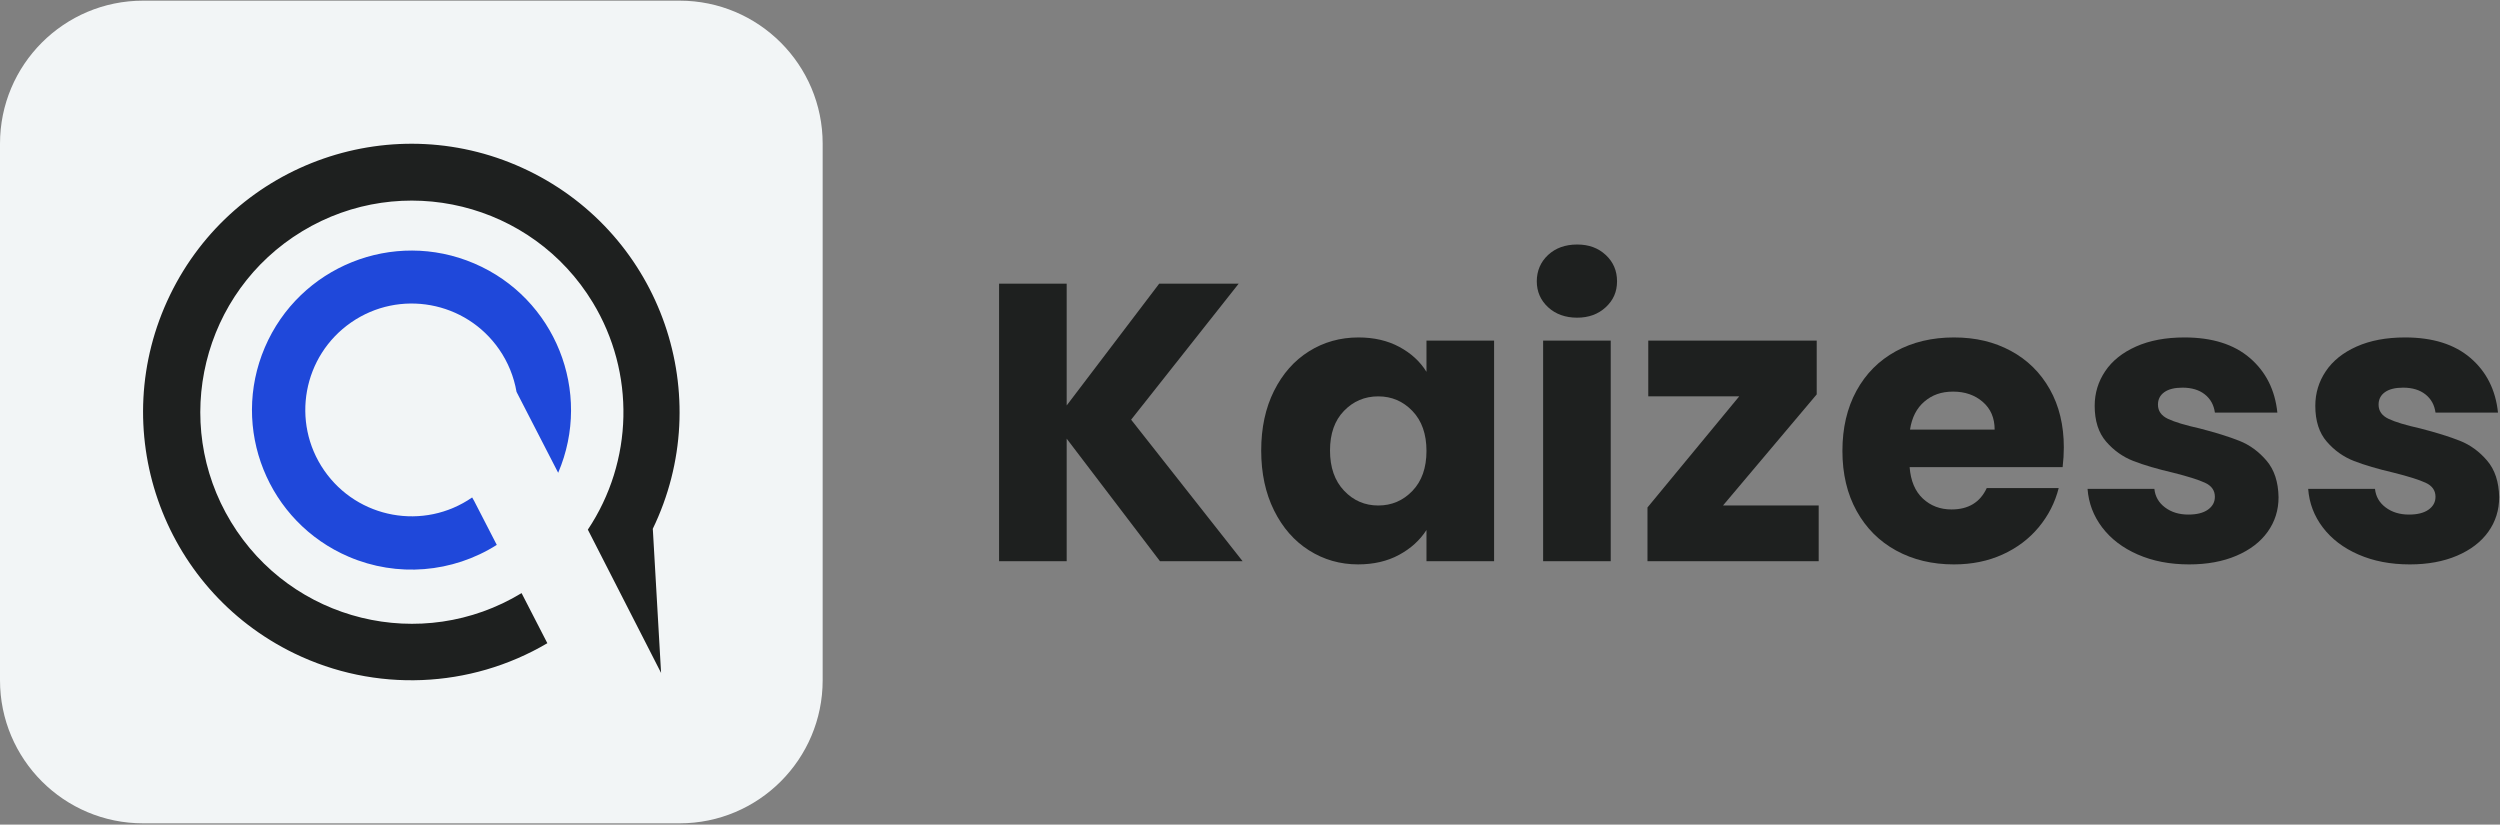
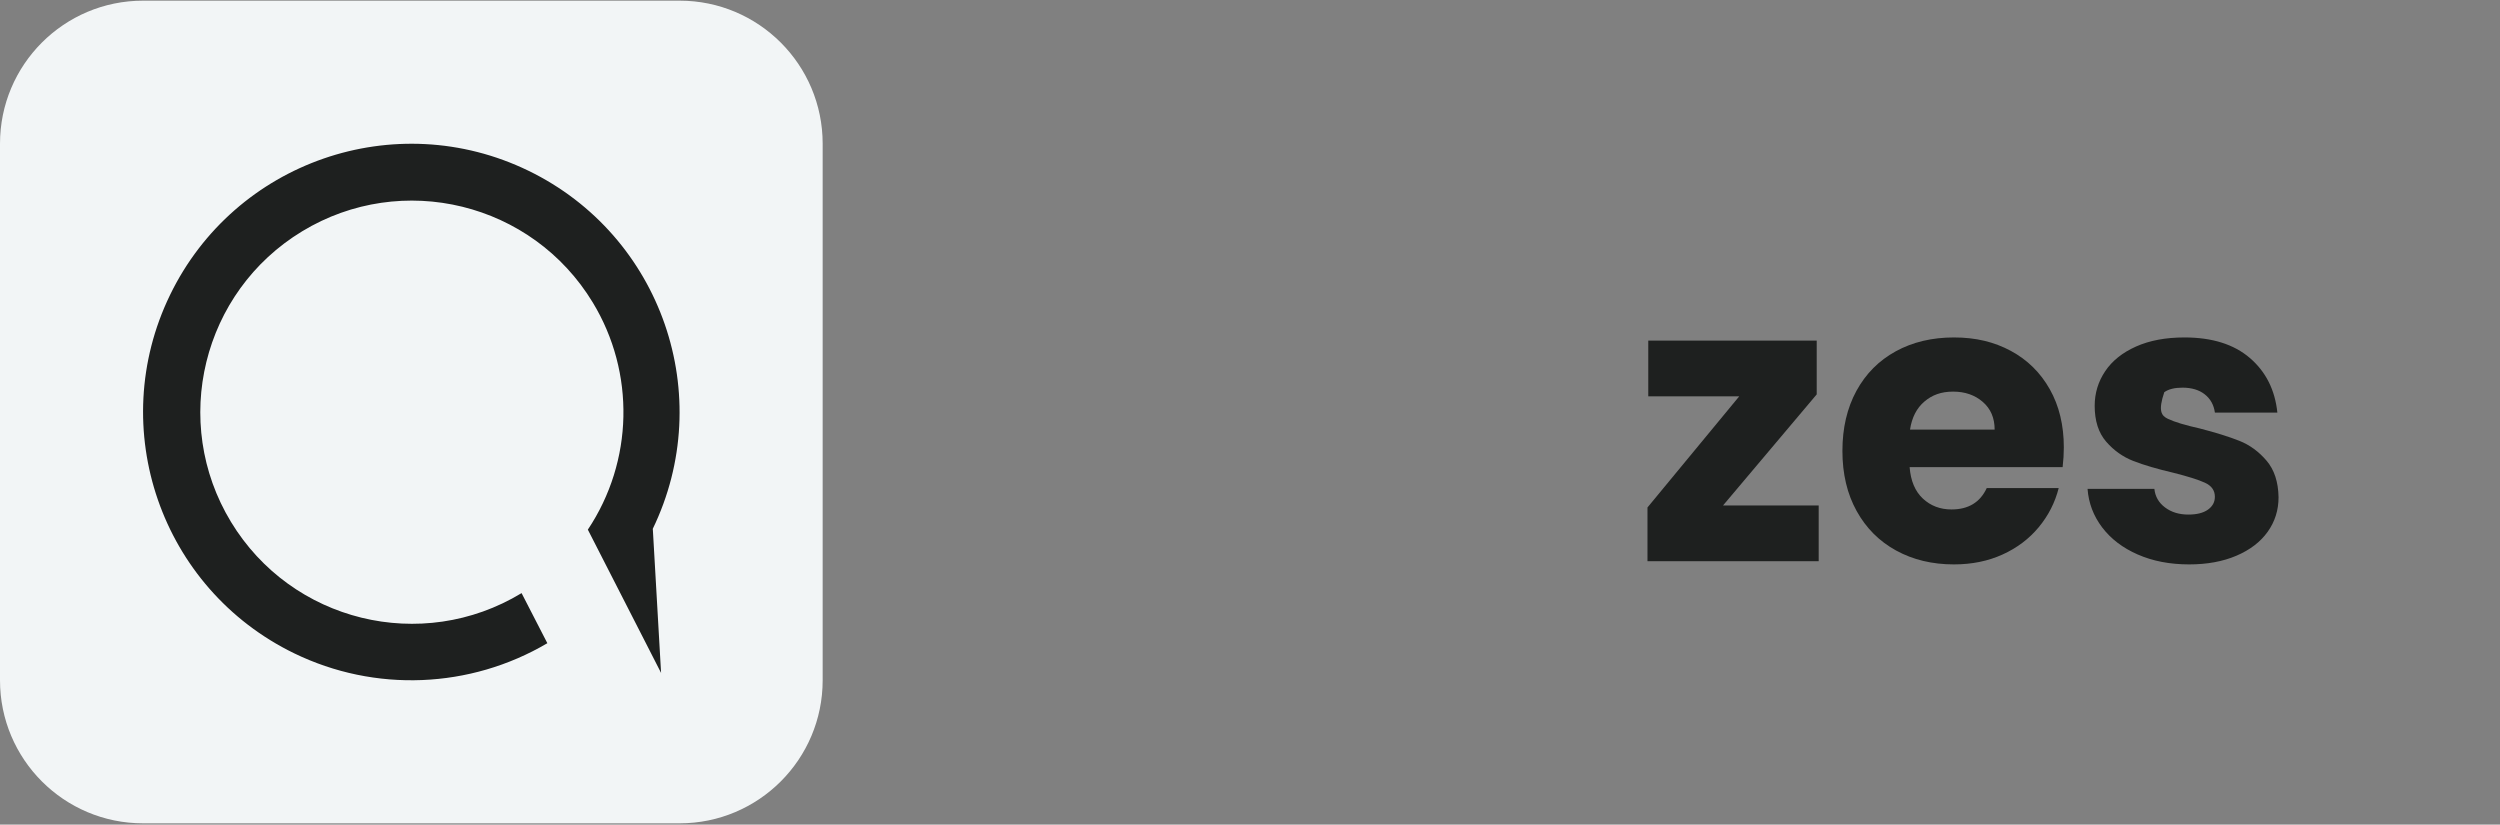
<svg xmlns="http://www.w3.org/2000/svg" width="1810" height="597" viewBox="0 0 1810 597" fill="none">
  <rect x="0" y="0" width="1810" height="597" fill="#808080" stroke="none" />
  <path d="M492.03 0.48H103.58C46.374 0.48 0 46.854 0 104.06V492.51C0 549.716 46.374 596.09 103.58 596.09H492.03C549.236 596.09 595.61 549.716 595.61 492.51V104.06C595.61 46.854 549.236 0.48 492.03 0.48Z" fill="#F2F5F6" />
  <path d="M472.49 383.12C519.31 286.64 479.09 170.48 382.61 123.62C286.13 76.77 169.98 117.02 123.13 213.51C76.28 309.99 116.53 426.15 213.01 473.01C271.47 501.41 340.26 498.66 396.28 465.68L377.62 429.41C305.29 473.29 211.08 450.19 167.23 377.86C123.38 305.53 146.45 211.31 218.78 167.45C291.11 123.6 385.32 146.67 429.17 219C460.03 269.87 458.61 334 425.6 383.46L465.23 460.98L466.96 464.35L478.62 487.2L472.65 383.13H472.48L472.49 383.12Z" fill="#1E201F" />
-   <path d="M343.338 362.79L341.838 360.16C306.848 384.34 258.868 375.56 234.688 340.57C210.508 305.58 219.288 257.59 254.278 233.41C289.268 209.23 337.248 218.01 361.428 253C367.798 262.2 372.068 272.7 373.968 283.72L404.118 342.3C429.168 283.67 401.968 215.78 343.308 190.72C284.648 165.66 216.828 192.9 191.738 251.53C166.688 310.16 193.888 378.05 252.548 403.11C287.478 418.06 327.538 414.83 359.668 394.5L343.338 362.79Z" fill="#1F48DA" />
-   <path d="M839.838 406.33L772.278 317.59V406.33H723.328V205.38H772.278V293.55L839.258 205.38H896.798L818.938 303.85L899.658 406.33H839.828H839.838Z" fill="#1E201F" />
-   <path d="M922.419 282.96C928.619 270.56 937.059 261.02 947.749 254.33C958.439 247.65 970.359 244.31 983.529 244.31C994.789 244.31 1004.66 246.6 1013.16 251.18C1021.65 255.76 1028.19 261.77 1032.77 269.21V246.6H1081.72V406.33H1032.77V383.72C1028 391.16 1021.36 397.17 1012.87 401.75C1004.38 406.33 994.499 408.62 983.239 408.62C970.259 408.62 958.429 405.23 947.739 398.46C937.049 391.69 928.609 382.05 922.409 369.55C916.209 357.05 913.109 342.6 913.109 326.18C913.109 309.76 916.209 295.36 922.409 282.96H922.419ZM1022.61 297.56C1015.83 290.5 1007.58 286.97 997.849 286.97C988.119 286.97 979.859 290.45 973.089 297.42C966.309 304.39 962.929 313.98 962.929 326.19C962.929 338.4 966.319 348.09 973.089 355.25C979.859 362.41 988.119 365.98 997.849 365.98C1007.58 365.98 1015.84 362.45 1022.61 355.39C1029.38 348.33 1032.77 338.69 1032.77 326.48C1032.77 314.27 1029.38 304.63 1022.61 297.57V297.56Z" fill="#1E201F" />
-   <path d="M1120.79 222.41C1115.35 217.36 1112.63 211.1 1112.63 203.66C1112.63 196.22 1115.35 189.68 1120.79 184.62C1126.23 179.57 1133.24 177.03 1141.83 177.03C1150.42 177.03 1157.14 179.56 1162.58 184.62C1168.02 189.68 1170.74 196.03 1170.74 203.66C1170.74 211.29 1168.02 217.36 1162.58 222.41C1157.14 227.47 1150.22 230 1141.83 230C1133.44 230 1126.23 227.47 1120.79 222.41ZM1166.17 246.6V406.33H1117.22V246.6H1166.17Z" fill="#1E201F" />
  <path d="M1247.46 365.97H1316.73V406.33H1192.78V367.4L1259.19 286.96H1193.35V246.6H1315.3V285.53L1247.46 365.97Z" fill="#1E201F" />
  <path d="M1493.35 338.21H1382.57C1383.33 348.13 1386.53 355.72 1392.16 360.97C1397.79 366.22 1404.71 368.84 1412.91 368.84C1425.12 368.84 1433.61 363.69 1438.39 353.38H1490.49C1487.82 363.88 1483 373.32 1476.03 381.72C1469.06 390.12 1460.33 396.7 1449.84 401.47C1439.34 406.24 1427.61 408.63 1414.63 408.63C1398.98 408.63 1385.05 405.29 1372.84 398.61C1360.63 391.93 1351.08 382.39 1344.21 369.98C1337.34 357.58 1333.91 343.07 1333.91 326.47C1333.91 309.87 1337.3 295.37 1344.07 282.96C1350.84 270.56 1360.34 261.02 1372.55 254.33C1384.76 247.65 1398.79 244.31 1414.63 244.31C1430.47 244.31 1443.83 247.56 1455.85 254.04C1467.87 260.53 1477.27 269.78 1484.05 281.81C1490.82 293.83 1494.21 307.86 1494.21 323.89C1494.21 328.47 1493.92 333.24 1493.35 338.2V338.21ZM1444.12 311.01C1444.12 302.61 1441.26 295.94 1435.53 290.97C1429.8 286.01 1422.65 283.53 1414.06 283.53C1405.47 283.53 1398.93 285.92 1393.31 290.69C1387.68 295.46 1384.19 302.24 1382.86 311.01H1444.12Z" fill="#1E201F" />
-   <path d="M1547.74 401.47C1536.86 396.7 1528.28 390.16 1521.98 381.86C1515.68 373.56 1512.15 364.26 1511.39 353.95H1559.77C1560.34 359.49 1562.92 363.97 1567.5 367.4C1572.08 370.84 1577.71 372.55 1584.39 372.55C1590.5 372.55 1595.22 371.36 1598.56 368.97C1601.9 366.59 1603.57 363.49 1603.57 359.67C1603.57 355.09 1601.18 351.7 1596.41 349.51C1591.64 347.32 1583.91 344.89 1573.22 342.21C1561.77 339.54 1552.22 336.73 1544.6 333.77C1536.97 330.81 1530.38 326.14 1524.85 319.74C1519.31 313.35 1516.55 304.71 1516.55 293.83C1516.55 284.67 1519.08 276.32 1524.14 268.78C1529.19 261.24 1536.64 255.28 1546.47 250.89C1556.3 246.5 1567.98 244.31 1581.54 244.31C1601.58 244.31 1617.37 249.27 1628.92 259.2C1640.46 269.12 1647.1 282.29 1648.81 298.7H1603.58C1602.82 293.17 1600.38 288.78 1596.28 285.53C1592.17 282.29 1586.78 280.66 1580.11 280.66C1574.38 280.66 1569.99 281.76 1566.94 283.95C1563.88 286.15 1562.36 289.15 1562.36 292.97C1562.36 297.55 1564.79 300.99 1569.66 303.28C1574.53 305.57 1582.11 307.86 1592.42 310.15C1604.25 313.2 1613.89 316.21 1621.33 319.17C1628.77 322.13 1635.31 326.9 1640.94 333.48C1646.57 340.06 1649.48 348.89 1649.67 359.96C1649.67 369.31 1647.05 377.66 1641.8 385.01C1636.55 392.36 1629.01 398.13 1619.19 402.33C1609.36 406.53 1597.96 408.63 1584.98 408.63C1571.05 408.63 1558.64 406.25 1547.77 401.47H1547.74Z" fill="#1E201F" />
-   <path d="M1707.47 401.47C1696.59 396.7 1688.01 390.16 1681.71 381.86C1675.41 373.56 1671.88 364.26 1671.12 353.95H1719.5C1720.07 359.49 1722.65 363.97 1727.23 367.4C1731.81 370.84 1737.44 372.55 1744.12 372.55C1750.23 372.55 1754.95 371.36 1758.29 368.97C1761.63 366.59 1763.3 363.49 1763.3 359.67C1763.3 355.09 1760.91 351.7 1756.14 349.51C1751.37 347.32 1743.64 344.89 1732.95 342.21C1721.5 339.54 1711.95 336.73 1704.33 333.77C1696.7 330.81 1690.11 326.14 1684.58 319.74C1679.04 313.35 1676.28 304.71 1676.28 293.83C1676.28 284.67 1678.81 276.32 1683.87 268.78C1688.92 261.24 1696.37 255.28 1706.2 250.89C1716.03 246.5 1727.71 244.31 1741.27 244.31C1761.31 244.31 1777.1 249.27 1788.65 259.2C1800.19 269.12 1806.83 282.29 1808.54 298.7H1763.31C1762.55 293.17 1760.11 288.78 1756.01 285.53C1751.9 282.29 1746.51 280.66 1739.84 280.66C1734.11 280.66 1729.72 281.76 1726.67 283.95C1723.61 286.15 1722.09 289.15 1722.09 292.97C1722.09 297.55 1724.52 300.99 1729.39 303.28C1734.26 305.57 1741.84 307.86 1752.15 310.15C1763.98 313.2 1773.62 316.21 1781.06 319.17C1788.5 322.13 1795.04 326.9 1800.67 333.48C1806.3 340.06 1809.21 348.89 1809.4 359.96C1809.4 369.31 1806.78 377.66 1801.53 385.01C1796.28 392.36 1788.74 398.13 1778.92 402.33C1769.09 406.53 1757.69 408.63 1744.71 408.63C1730.78 408.63 1718.37 406.25 1707.5 401.47H1707.47Z" fill="#1E201F" />
+   <path d="M1547.74 401.47C1536.86 396.7 1528.28 390.16 1521.98 381.86C1515.68 373.56 1512.15 364.26 1511.39 353.95H1559.77C1560.34 359.49 1562.92 363.97 1567.5 367.4C1572.08 370.84 1577.71 372.55 1584.39 372.55C1590.5 372.55 1595.22 371.36 1598.56 368.97C1601.9 366.59 1603.57 363.49 1603.57 359.67C1603.57 355.09 1601.18 351.7 1596.41 349.51C1591.64 347.32 1583.91 344.89 1573.22 342.21C1561.77 339.54 1552.22 336.73 1544.6 333.77C1536.97 330.81 1530.38 326.14 1524.85 319.74C1519.31 313.35 1516.55 304.71 1516.55 293.83C1516.55 284.67 1519.08 276.32 1524.14 268.78C1529.19 261.24 1536.64 255.28 1546.47 250.89C1556.3 246.5 1567.98 244.31 1581.54 244.31C1601.58 244.31 1617.37 249.27 1628.92 259.2C1640.46 269.12 1647.1 282.29 1648.81 298.7H1603.58C1602.82 293.17 1600.38 288.78 1596.28 285.53C1592.17 282.29 1586.78 280.66 1580.11 280.66C1574.38 280.66 1569.99 281.76 1566.94 283.95C1562.36 297.55 1564.79 300.99 1569.66 303.28C1574.53 305.57 1582.11 307.86 1592.42 310.15C1604.25 313.2 1613.89 316.21 1621.33 319.17C1628.77 322.13 1635.31 326.9 1640.94 333.48C1646.57 340.06 1649.48 348.89 1649.67 359.96C1649.67 369.31 1647.05 377.66 1641.8 385.01C1636.55 392.36 1629.01 398.13 1619.19 402.33C1609.36 406.53 1597.96 408.63 1584.98 408.63C1571.05 408.63 1558.64 406.25 1547.77 401.47H1547.74Z" fill="#1E201F" />
</svg>